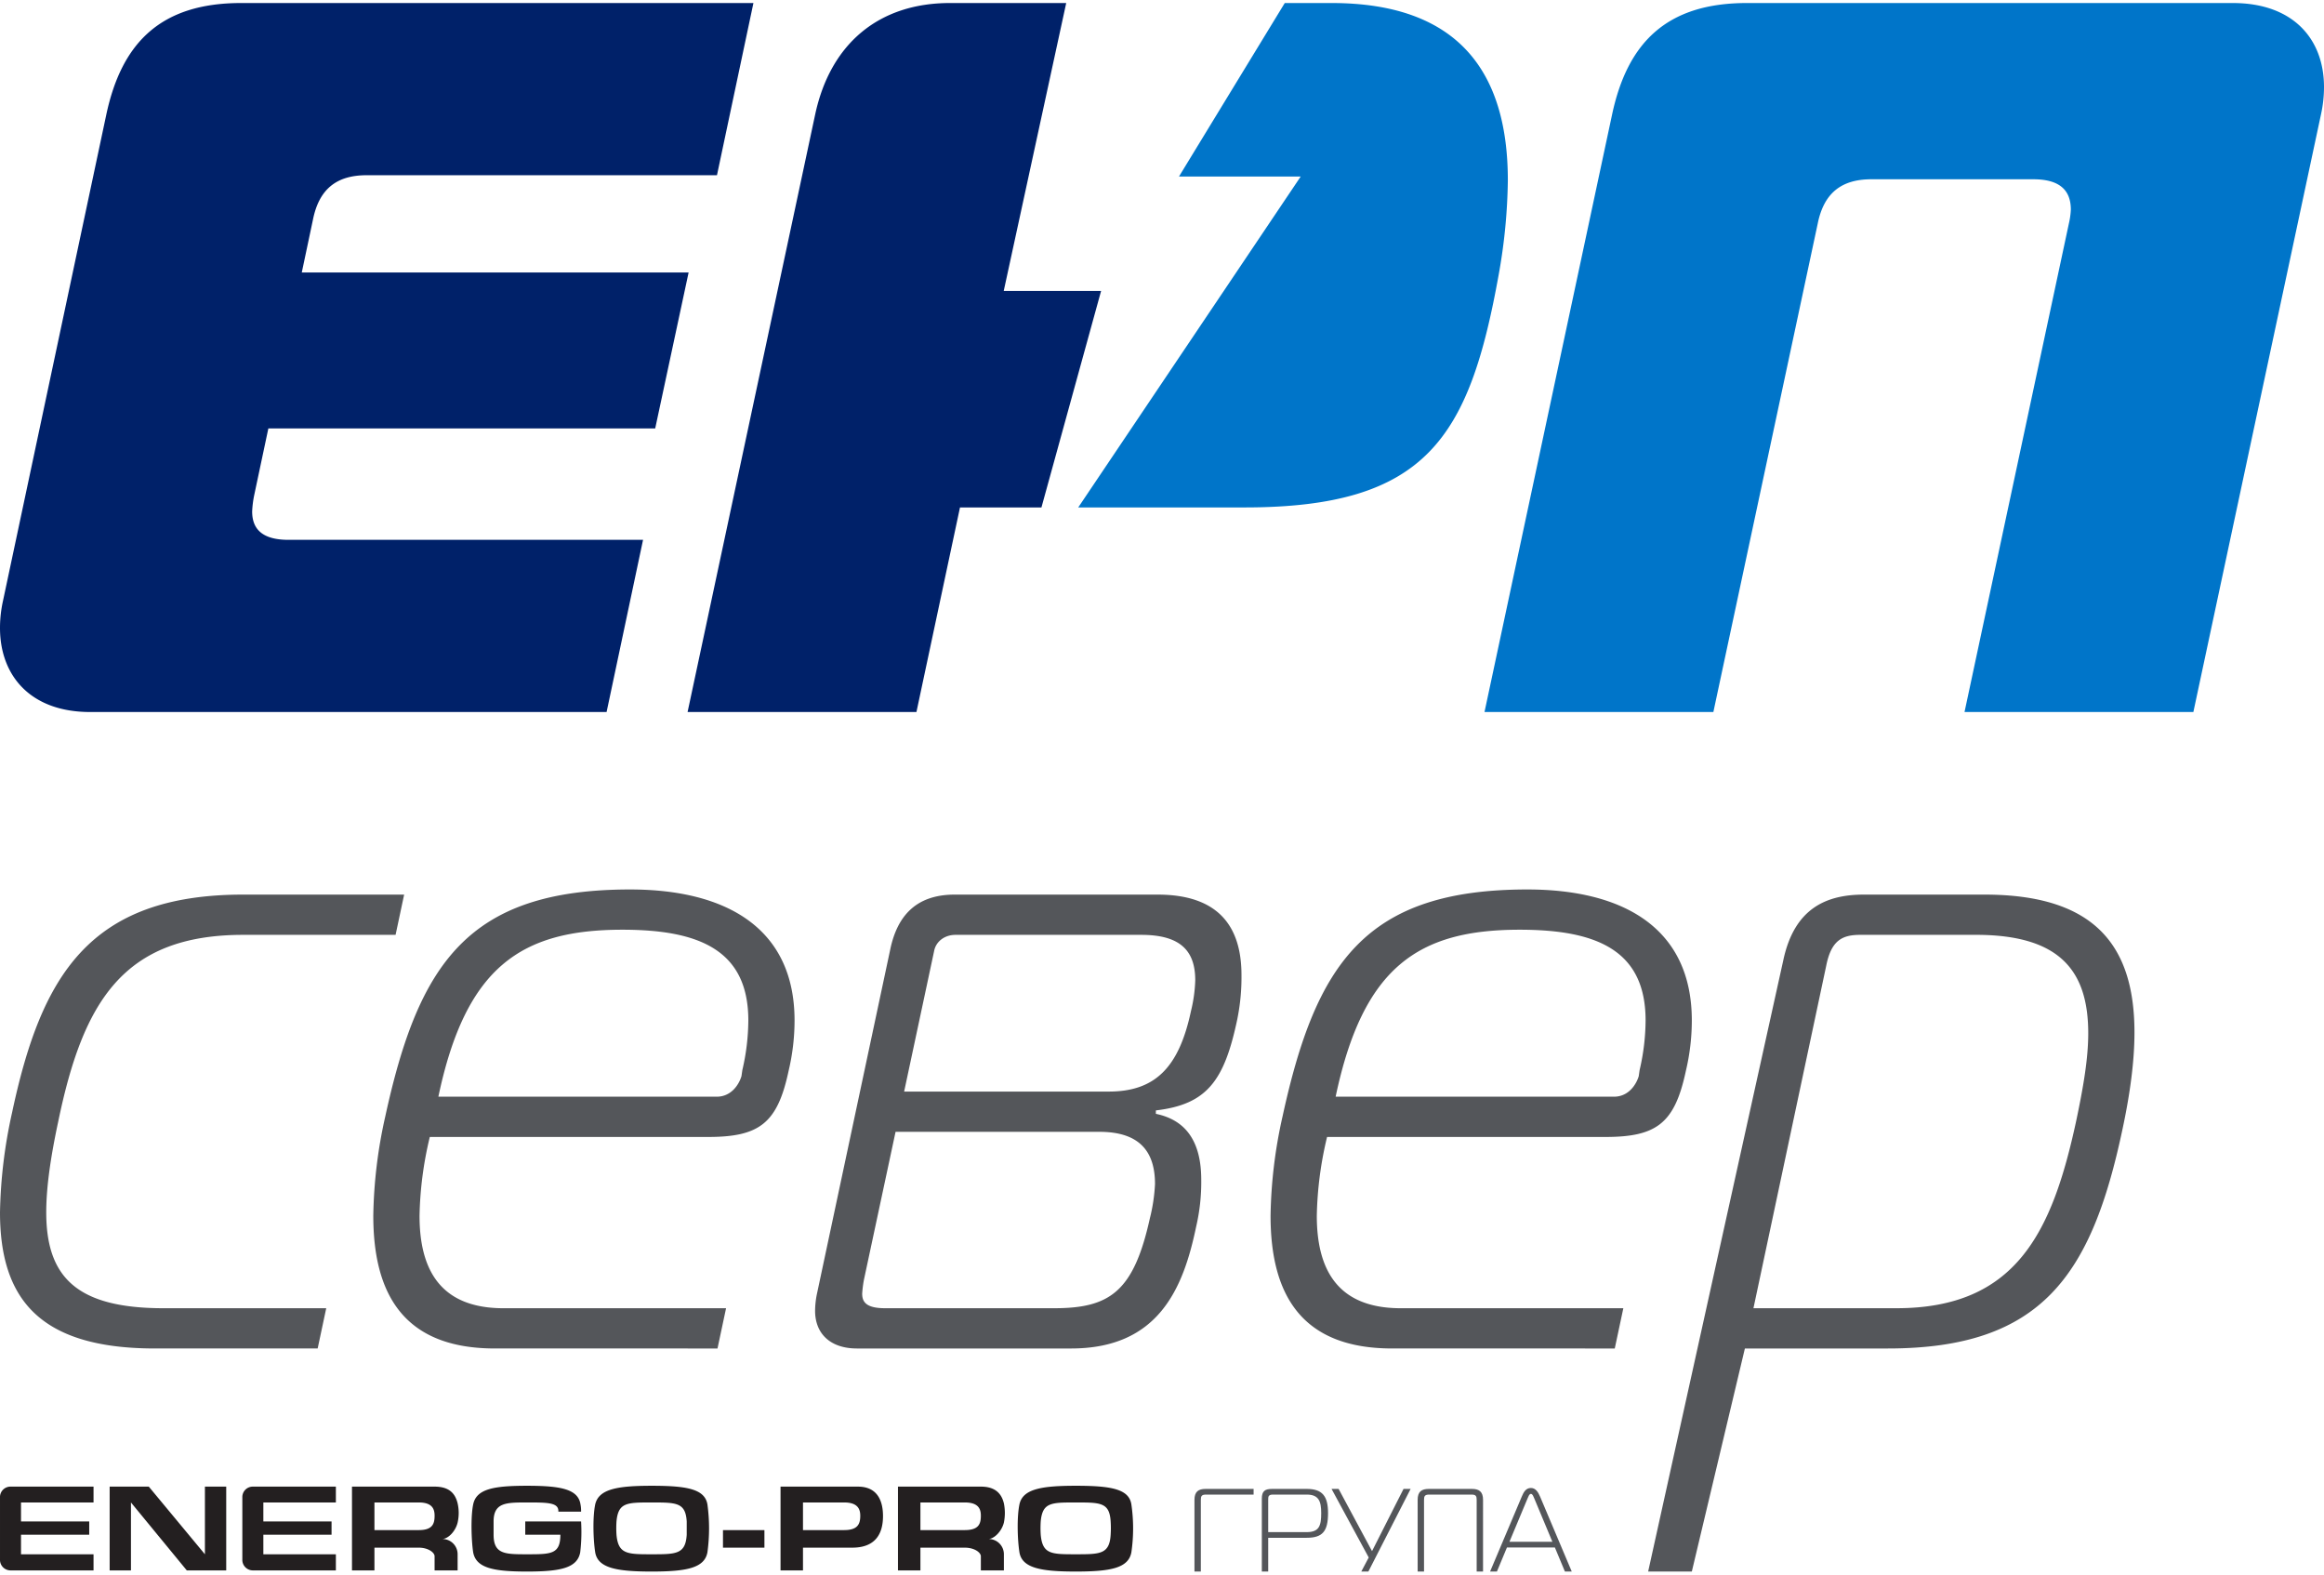
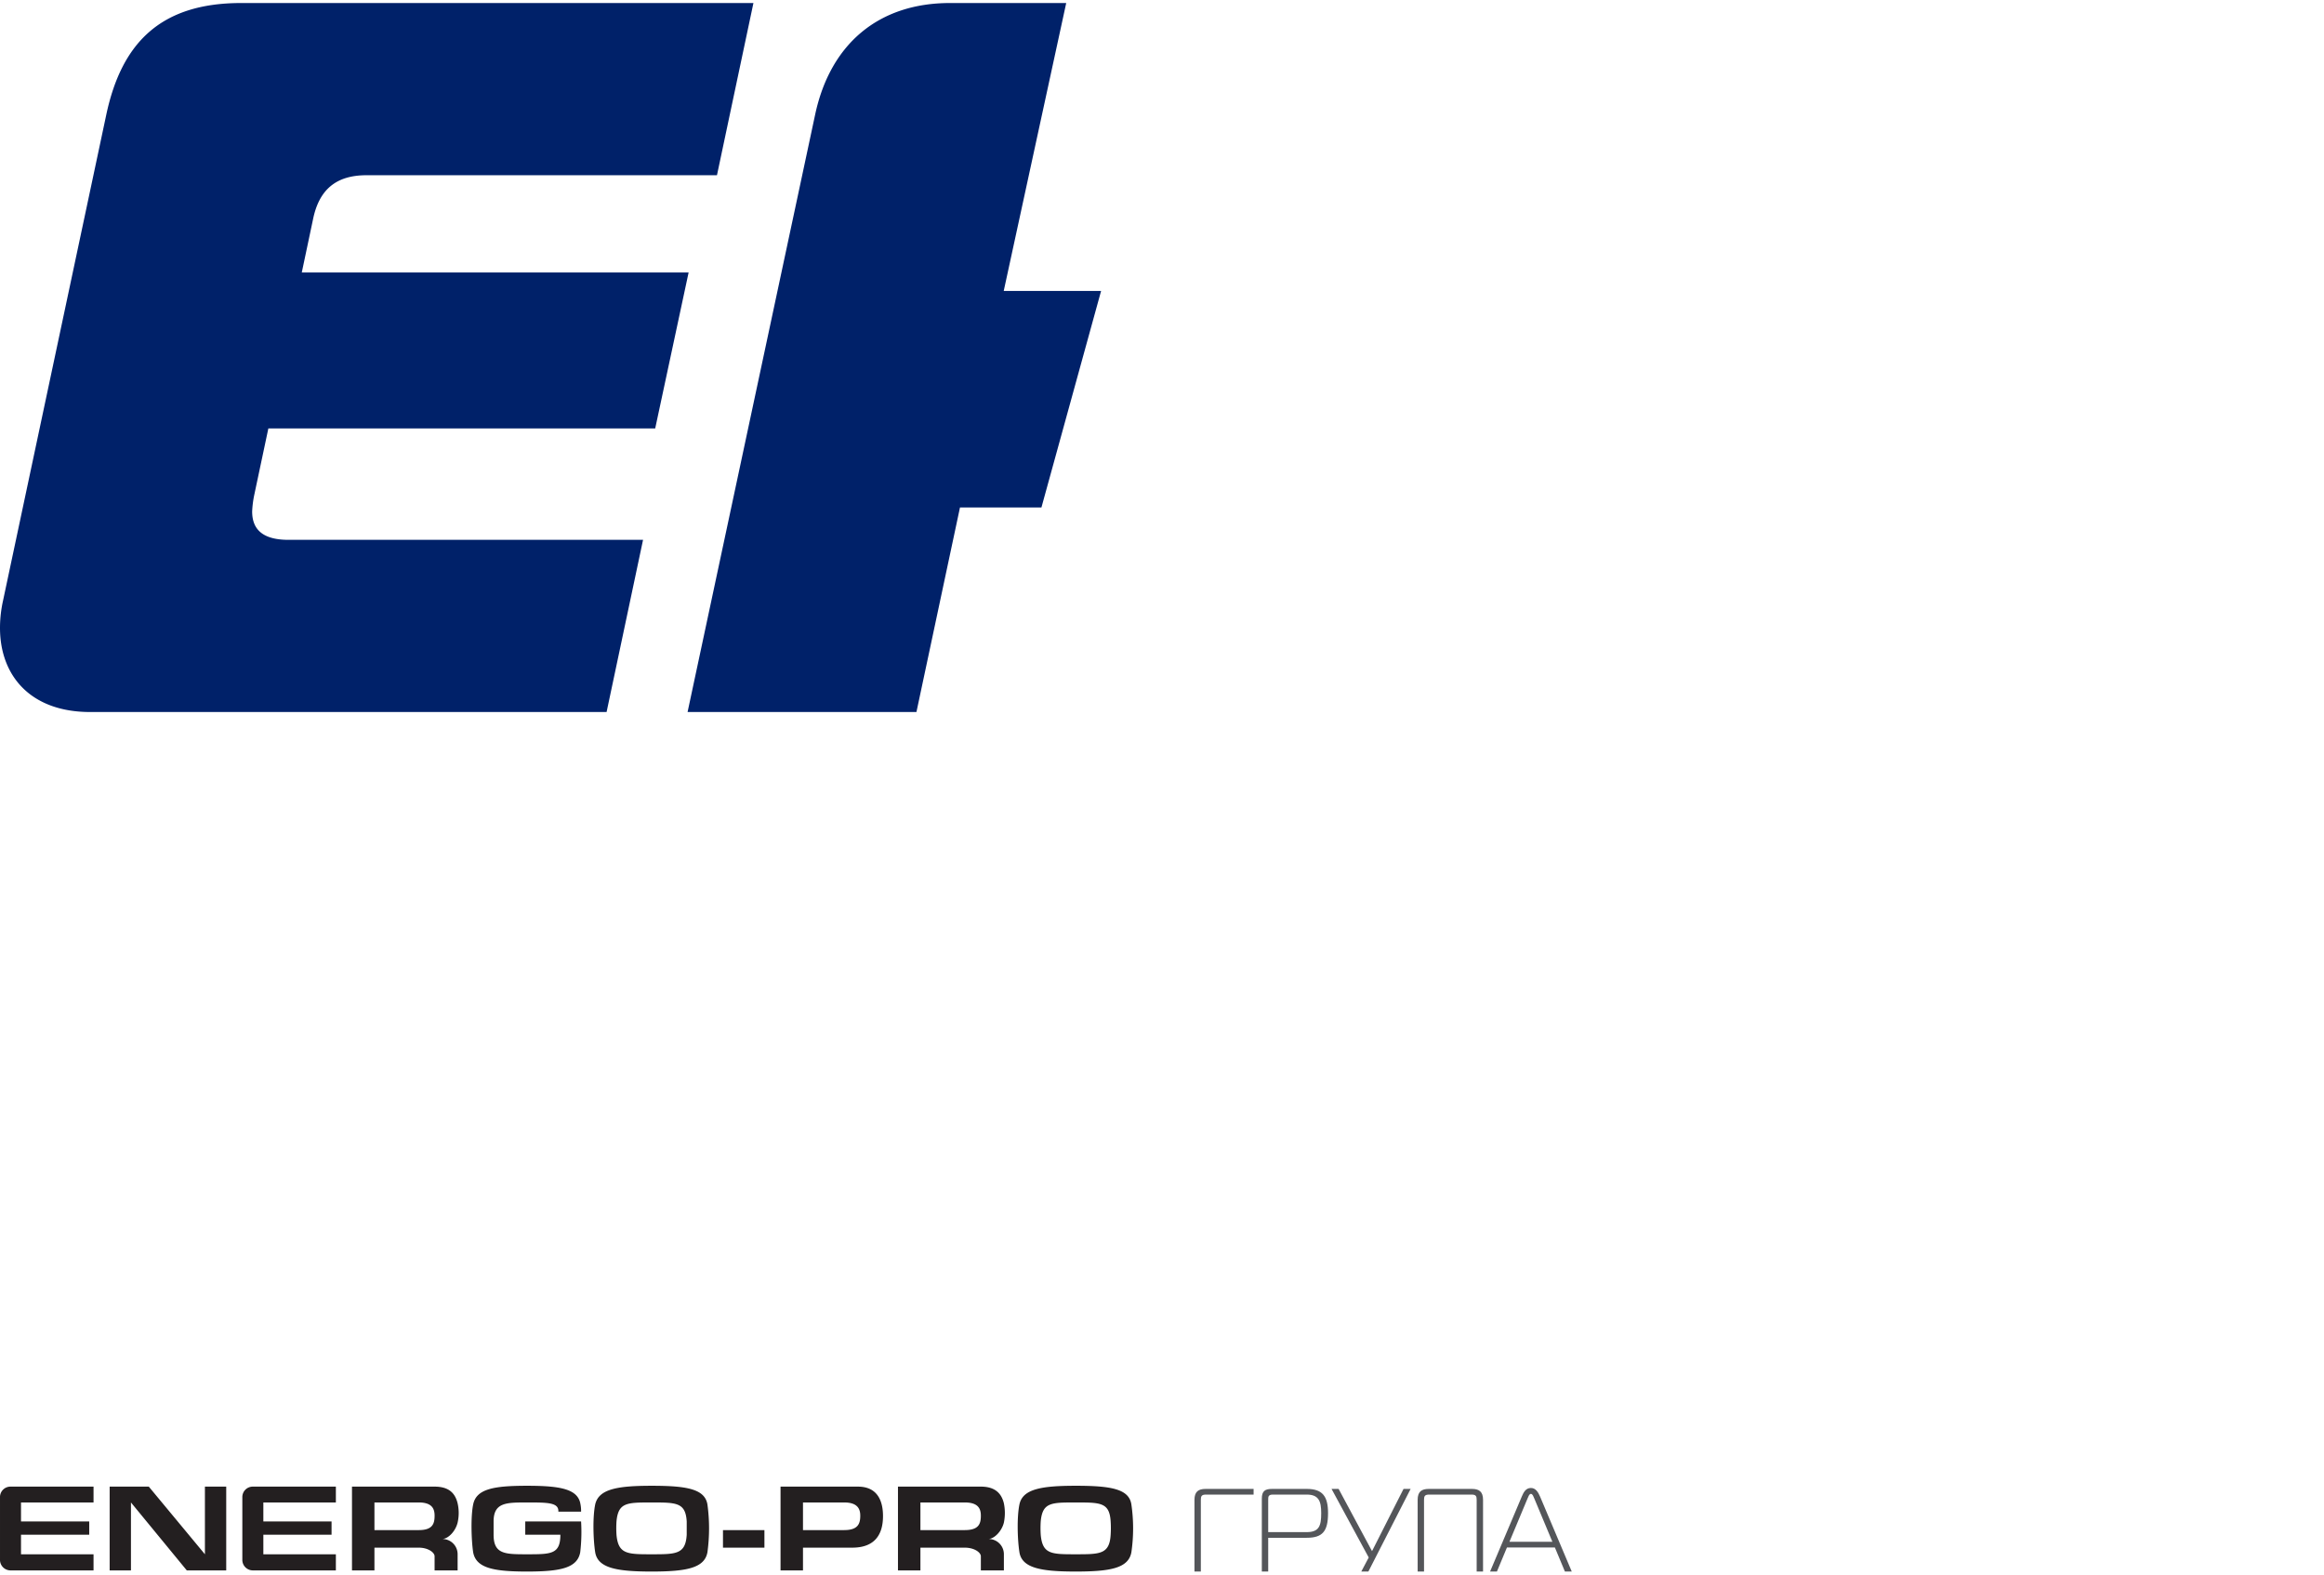
<svg xmlns="http://www.w3.org/2000/svg" id="Layer_1" data-name="Layer 1" viewBox="0 0 708.661 478.213" width="93" height="63">
  <title>erpsever-logo-bg</title>
  <path d="M283.36,101.678H176.52c-9.267,0-14.515,4.32-16.368,13.587L156.757,131.322H274.714l-10.189,47.551H146.565l-4.323,20.384a30.908,30.908,0,0,0-.618,4.941c0,5.869,3.706,8.646,11.116,8.646H260.819l-11.117,52.492H92.217c-18.217,0-27.484-11.117-27.484-25.626a38.308,38.308,0,0,1,.928-8.339L97.158,83.15c4.63-21.619,16.367-33.97,41.071-33.97H294.476Zm87.44,35.286,19.054-87.784H354.374c-21.613,0-36.435,12.352-41.068,33.97l-38.908,182.186H344.185l13.28-62.373h24.837L400.49,136.963Z" transform="translate(-64.733 -49.179)" fill="#002169" />
-   <path d="M517.406,265.336,556.314,83.15c4.631-21.619,16.368-33.97,41.071-33.97H745.606c18.215,0,27.789,10.81,27.789,25.631a38.515,38.515,0,0,1-.922,8.339l-38.911,182.186H663.777l31.801-148.836a23.862,23.862,0,0,0,.62-4.326c0-6.176-3.706-9.261-11.43-9.261H635.362c-9.261,0-14.509,4.32-16.364,13.587l-31.804,148.836ZM470.791,49.179H456.497l-32.255,52.898h37.114L393.52,202.962h50.715c55.583,0,68.552-21.305,77.509-71.026A172.499,172.499,0,0,0,524.521,103.22C524.521,70.491,509.699,49.179,470.791,49.179Z" transform="translate(-64.733 -49.179)" fill="#0075c9" />
-   <path d="M111.991,459.382c-35.248,0-47.258-15.144-47.258-41.514a150.948,150.948,0,0,1,3.656-30.285c8.878-41.776,23.498-66.58,70.496-66.58H187.968l-2.609,12.272H138.886c-36.554,0-48.826,20.366-56.395,56.917-2.35,10.966-3.657,20.104-3.657,27.676,0,19.844,9.4,29.241,35.77,29.241H164.211l-2.613,12.272Zm103.647,0c-27.676,0-37.076-16.447-37.076-40.47a146.748,146.748,0,0,1,3.656-30.285c10.182-46.736,25.326-69.189,74.671-69.189,29.244,0,50.129,11.747,50.129,39.948a66.829,66.829,0,0,1-1.825,15.404c-3.397,15.925-8.878,20.104-24.544,20.104H195.794a110.419,110.419,0,0,0-3.131,24.019c0,15.666,5.744,28.198,25.585,28.198h67.886l-2.613,12.272Zm67.624-76.762c4.438,0,6.788-3.653,7.569-6.266l.262-1.828a67.864,67.864,0,0,0,1.828-15.141c0-21.41-14.882-27.676-38.382-27.676-30.808,0-47.78,11.226-56.133,50.911ZM417.194,387.843c8.875,1.828,13.838,8.094,13.838,20.104a60,60,0,0,1-1.569,14.36c-3.916,18.801-11.488,37.076-38.12,37.076h-65.27c-8.356,0-12.794-4.7-12.794-11.488a26.143,26.143,0,0,1,.522-4.96l22.454-105.481c2.088-9.663,7.572-16.45,19.582-16.45h61.88c18.275,0,25.585,9.4,25.585,24.544a64.173,64.173,0,0,1-1.306,13.575c-3.916,18.538-9.138,25.848-24.801,27.676ZM328.16,438.494a36.174,36.174,0,0,0-.522,4.178c0,2.609,1.306,4.438,7.05,4.438H386.121c16.972,0,24.282-4.96,29.245-27.413a53.516,53.516,0,0,0,1.566-10.444c0-9.922-4.7-15.925-16.972-15.925H337.819ZM402.831,381.055c14.1,0,21.41-7.31,25.066-24.541a44.823,44.823,0,0,0,1.306-9.4c0-9.138-4.7-13.838-16.45-13.838H356.098c-3.397,0-6.006,2.088-6.528,4.96L340.432,381.055Zm86.412,78.327c-27.676,0-37.076-16.447-37.076-40.47a146.748,146.748,0,0,1,3.656-30.285c10.182-46.736,25.326-69.189,74.671-69.189,29.245,0,50.13,11.747,50.13,39.948a66.83,66.83,0,0,1-1.825,15.404c-3.397,15.925-8.878,20.104-24.544,20.104H469.399a110.419,110.419,0,0,0-3.131,24.019c0,15.666,5.744,28.198,25.585,28.198h67.886l-2.613,12.272Zm67.624-76.762c4.438,0,6.788-3.653,7.572-6.266l.259-1.828a67.864,67.864,0,0,0,1.828-15.141c0-21.41-14.882-27.676-38.382-27.676-30.807,0-47.779,11.226-56.133,50.911Zm23.757,144.771H567.308L608.553,340.848c3.394-15.666,13.056-19.844,24.544-19.844h36.814c33.42,0,45.689,15.403,45.689,42.036,0,8.616-1.303,18.538-3.653,29.504-9.4,44.386-24.544,66.839-71.54,66.839H596.805Zm18.791-80.282h43.601c36.554,0,47.52-23.235,54.83-57.177,2.091-9.922,3.656-18.801,3.656-26.632,0-18.8-8.356-30.026-34.204-30.026h-35.248c-5.481,0-8.875,1.566-10.441,9.4Z" transform="translate(-64.733 -49.179)" fill="#54565a" />
  <path d="M409.727,506.942c-.702-4.739-6.232-5.705-16.938-5.705h-.088c-10.619,0-16.148,1.053-17.114,5.705-.79,3.862-.614,10.619,0,14.569.79,4.827,6.583,5.88,17.114,5.88h.088c10.619,0,16.061-1.053,16.938-5.88A50.645,50.645,0,0,0,409.727,506.942Zm-6.319,9.216c-.351,5.968-3.247,5.968-10.619,5.968h-.088c-7.372,0-10.092,0-10.619-5.968a30.969,30.969,0,0,1,0-4.037c.527-5.793,3.159-5.793,10.619-5.793h.088c7.548,0,10.269,0,10.619,5.793A31.114,31.114,0,0,1,403.408,516.158Zm-32.56-3.687a14.665,14.665,0,0,0,0-5.88c-.702-2.896-2.545-5.091-7.021-5.091H338.552v25.539h6.846V520.107H358.913c2.984,0,4.915,1.492,4.915,2.633v4.3h7.021V522.126a4.636,4.636,0,0,0-4.827-4.652C367.953,517.474,370.234,515.017,370.849,512.471ZM358.913,514.753H345.398v-8.426H358.913c4.3,0,4.915,2.106,4.915,4.038C363.828,512.822,363.213,514.753,358.913,514.753Zm-32.56-13.253H302.745v25.539h6.845V520.107h15.008c6.933,0,9.391-4.037,9.391-9.654C333.988,506.416,332.672,501.501,326.353,501.501Zm-4.212,13.253H309.59v-8.426h12.551c4.212,0,4.914,2.106,4.914,4.038C327.055,512.822,326.353,514.753,322.141,514.753Zm-24.311,0H285.193v5.353H297.83Zm-17.377-7.811c-.79-4.739-6.319-5.705-17.026-5.705-10.62,0-16.148,1.053-17.202,5.705-.79,3.862-.614,10.619,0,14.569.789,4.827,6.582,5.88,17.202,5.88,10.619,0,16.148-1.053,17.026-5.88A53.989,53.989,0,0,0,280.453,506.942Zm-6.319,9.216c-.351,5.968-3.247,5.968-10.707,5.968-7.372,0-10.18,0-10.707-5.968a30.976,30.976,0,0,1,0-4.037c.527-5.793,3.159-5.793,10.707-5.793,7.548,0,10.356,0,10.707,5.793Zm-48.708-9.83c6.319,0,9.742,0,9.566,2.809H241.926a10.418,10.418,0,0,0-.176-2.194c-.703-4.739-6.143-5.705-16.324-5.705-10.18,0-15.446.966-16.411,5.705-.79,3.862-.527,11.146,0,14.569.877,4.827,6.231,5.88,16.411,5.88,10.181,0,15.358-1.053,16.236-5.88a53.207,53.207,0,0,0,.264-9.39H224.899v4.037H235.607c0,5.968-2.809,5.968-10.181,5.968-6.67,0-10.18,0-10.18-5.968v-4.037C215.246,506.328,219.107,506.328,225.426,506.328Zm-21.151,6.144a13.231,13.231,0,0,0,0-5.88c-.702-2.896-2.457-5.091-7.021-5.091h-25.188v25.539h6.846V520.107h13.515c2.896,0,4.827,1.492,4.827,2.633v4.3h7.021V522.126a4.636,4.636,0,0,0-4.827-4.652C201.467,517.474,203.662,515.017,204.275,512.471Zm-11.848,2.282H178.913v-8.426h13.515c4.213,0,4.827,2.106,4.827,4.038C197.255,512.822,196.64,514.753,192.428,514.753ZM67.981,527.04H93.256V522.126H71.14v-5.968H91.939v-4.037H71.14v-5.793H93.256v-4.827H67.981a3.181,3.181,0,0,0-3.247,3.247V523.705a3.208,3.208,0,0,0,3.247,3.335ZM133.715,501.501h-6.495V522.126l-17.114-20.625H98.171v25.539h6.495V506.328l17.025,20.712h12.024V501.501Zm8.161,25.539h25.275V522.126H145.036v-5.968h20.799v-4.037H145.036v-5.793h22.115v-4.827H141.876a3.18,3.18,0,0,0-3.247,3.247V523.705A3.208,3.208,0,0,0,141.876,527.04Z" transform="translate(-64.733 -49.179)" fill="#231f20" fill-rule="evenodd" />
  <path d="M428.964,527.392V505.544c0-2.52,1.187-3.347,3.42-3.347h14.612v1.728H432.455c-1.367,0-1.546.539-1.546,1.619V527.392Zm20.54,0V505.184c0-2.303.934-2.988,3.095-2.988H463.182c4.786,0,6.515,2.197,6.515,7.379,0,5.614-1.728,7.522-6.515,7.522H451.449V527.392ZM463.182,515.369c3.849,0,4.428-1.978,4.428-5.794,0-3.6-.721-5.651-4.428-5.651H452.888c-1.439,0-1.439.685-1.439,1.549v9.895ZM479.83,527.392l2.27-4.285-11.338-20.911h2.157l10.188,18.97,9.609-18.97H494.877L481.99,527.392Zm17.19,0V505.544c0-2.52,1.187-3.347,3.42-3.347h13.1c2.23,0,3.42.828,3.42,3.347V527.392H515.015V505.544c0-1.08-.18-1.619-1.549-1.619H500.51c-1.366,0-1.546.539-1.546,1.619V527.392Zm31.732-22.819c.575-1.369,1.26-2.663,2.806-2.663,1.476,0,2.233,1.33,2.808,2.663l9.646,22.819H541.924l-3.061-7.343H524.25l-3.058,7.343H519.105Zm-3.743,13.748h13.1l-5.508-13.173c-.253-.539-.502-1.439-1.044-1.439-.539,0-.791.901-1.044,1.439Z" transform="translate(-64.733 -49.179)" fill="#54565a" />
</svg>